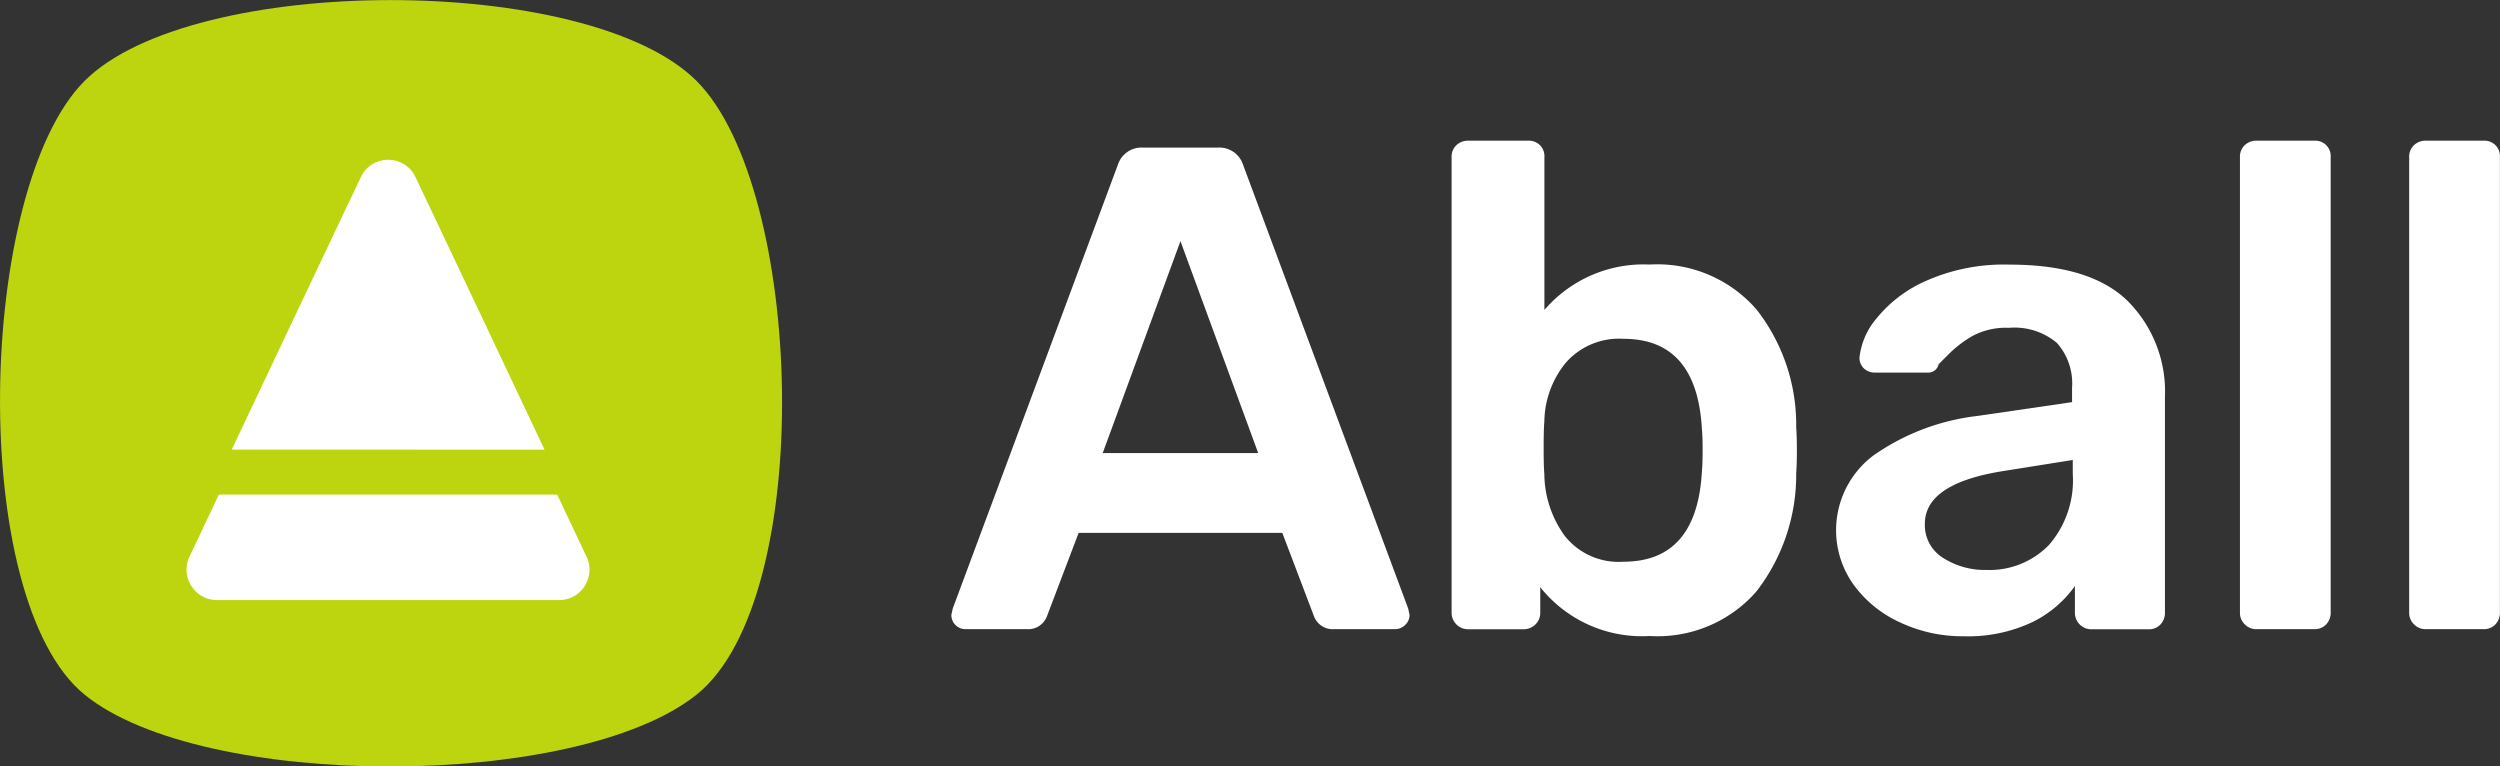
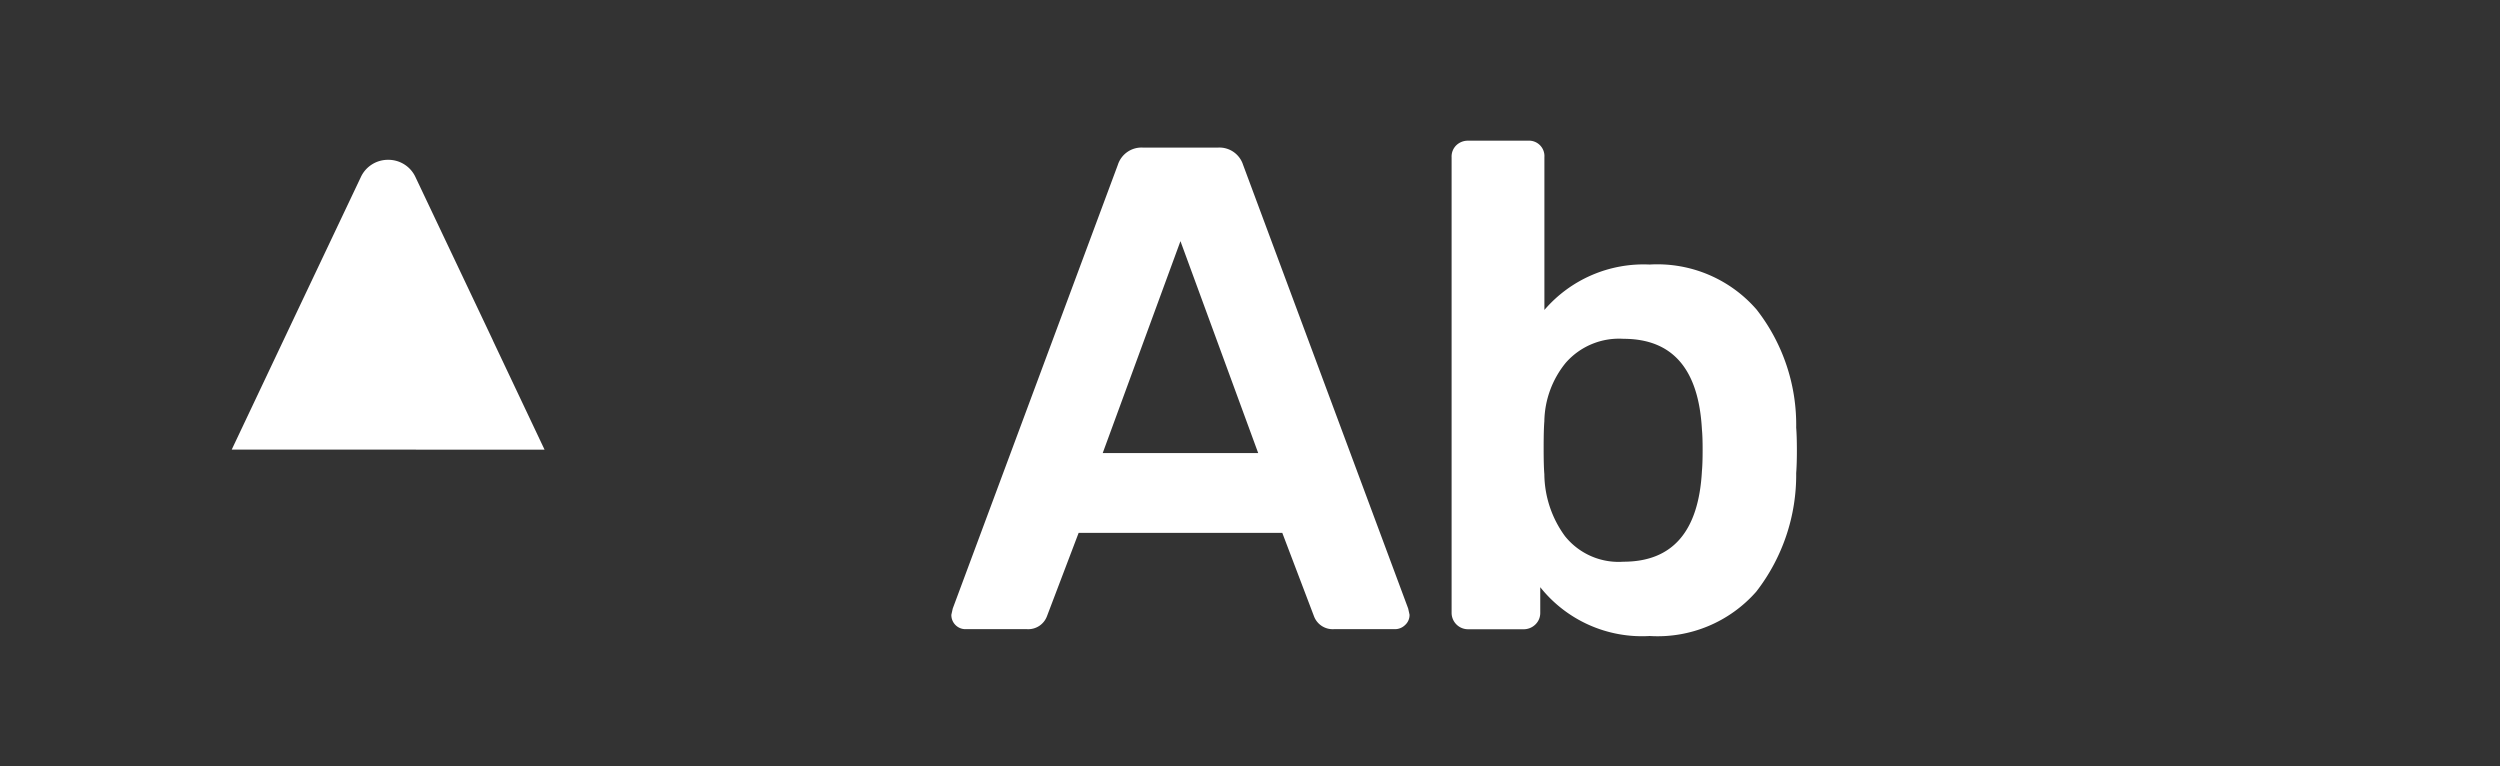
<svg xmlns="http://www.w3.org/2000/svg" width="137" height="42" viewBox="0 0 137 42">
  <rect x="0" y="0" width="137" height="42" fill="#333333" stroke="none" />
  <g data-name="Group 5022" transform="translate(-130 -36)">
    <g data-name="Group 1" transform="translate(182.135 43.71)">
      <path data-name="Path 1" d="M-74.717,188.926a.767.767,0,0,1-.226-.566l.076-.339,9.048-24.317a1.36,1.36,0,0,1,1.357-.943h4.147a1.361,1.361,0,0,1,1.357.943l9.048,24.317.075.339a.738.738,0,0,1-.245.566.787.787,0,0,1-.546.226h-3.356a1.093,1.093,0,0,1-1.093-.716l-1.734-4.562H-67.968l-1.734,4.562a1.093,1.093,0,0,1-1.093.716h-3.355A.767.767,0,0,1-74.717,188.926Zm8.068-9.425h8.52l-4.26-11.612Z" transform="translate(74.943 -162.384)" fill="#ffffff" />
      <path data-name="Path 2" d="M24.622,185.926v1.4a.874.874,0,0,1-.264.641.919.919,0,0,1-.679.264H20.664a.9.9,0,0,1-.9-.9V162.363a.858.858,0,0,1,.264-.66.908.908,0,0,1,.641-.245h3.28a.845.845,0,0,1,.9.905v8.37a7.166,7.166,0,0,1,5.768-2.488,7.2,7.2,0,0,1,5.862,2.47,10.251,10.251,0,0,1,2.168,6.466q.037.452.038,1.244,0,.755-.038,1.244a10.432,10.432,0,0,1-2.187,6.5,7.193,7.193,0,0,1-5.844,2.432A7.125,7.125,0,0,1,24.622,185.926Zm8.86-6.372q.037-.376.038-1.131t-.038-1.131q-.264-4.977-4.3-4.977a3.878,3.878,0,0,0-3.167,1.319,5.2,5.2,0,0,0-1.169,3.2q-.038.452-.038,1.47,0,.981.038,1.433a5.836,5.836,0,0,0,1.131,3.393,3.762,3.762,0,0,0,3.2,1.4Q33.218,184.531,33.482,179.555Z" transform="translate(7.649 -161.458)" fill="#ffffff" />
-       <path data-name="Path 3" d="M96.027,204.492A6.4,6.4,0,0,1,93.5,202.4a5.122,5.122,0,0,1,1.15-7.05,12.45,12.45,0,0,1,5.693-2.149l5.165-.754v-.792a3.327,3.327,0,0,0-.829-2.451,3.614,3.614,0,0,0-2.639-.829,3.857,3.857,0,0,0-2,.453,6.334,6.334,0,0,0-1.225.924l-.622.622a.57.57,0,0,1-.566.453H94.688a.831.831,0,0,1-.584-.226.78.78,0,0,1-.245-.6,3.984,3.984,0,0,1,.924-2.13,7.217,7.217,0,0,1,2.733-2.074,10.514,10.514,0,0,1,4.562-.886q4.448,0,6.484,2a7.015,7.015,0,0,1,2.036,5.241v11.838a.907.907,0,0,1-.245.641.858.858,0,0,1-.66.264h-3.129a.9.9,0,0,1-.9-.9v-1.471a6.185,6.185,0,0,1-2.337,1.98,8.229,8.229,0,0,1-3.77.773A8.015,8.015,0,0,1,96.027,204.492Zm8.2-4.2a5.4,5.4,0,0,0,1.319-3.921v-.754l-3.77.6q-4.336.678-4.335,2.9a2.108,2.108,0,0,0,1,1.866,4.241,4.241,0,0,0,2.394.66A4.526,4.526,0,0,0,104.227,200.288Z" transform="translate(-44.094 -178.12)" fill="#ffffff" />
-       <path data-name="Path 4" d="M169.306,187.962a.87.87,0,0,1-.264-.641V162.363a.857.857,0,0,1,.264-.66.907.907,0,0,1,.641-.245h3.167a.845.845,0,0,1,.9.905v24.958a.907.907,0,0,1-.245.641.857.857,0,0,1-.66.264h-3.167A.871.871,0,0,1,169.306,187.962Z" transform="translate(-98.428 -161.458)" fill="#ffffff" />
-       <path data-name="Path 5" d="M201.35,187.962a.87.87,0,0,1-.264-.641V162.363a.857.857,0,0,1,.264-.66.907.907,0,0,1,.641-.245h3.167a.845.845,0,0,1,.9.905v24.958a.907.907,0,0,1-.245.641.857.857,0,0,1-.66.264h-3.167A.871.871,0,0,1,201.35,187.962Z" transform="translate(-121.198 -161.458)" fill="#ffffff" />
    </g>
    <g data-name="Group 5021" transform="translate(130 36)">
-       <path data-name="Path 6" d="M-226.125,172.3c-6.574,5.254-27.1,5.254-33.543,0s-5.9-27.715,0-33.626,27.64-5.911,33.543,0S-219.551,167.042-226.125,172.3Z" transform="translate(264.3 -134.236)" fill="#bdd50f" />
      <g data-name="Group 2" transform="translate(10.223 8.758)">
        <path data-name="Path 7" d="M-207.795,177.519l-2.831-5.981h0l0-.008-.583-1.231h0l-3.657-7.711a1.633,1.633,0,0,0-1.5-.953,1.633,1.633,0,0,0-1.5.953l-3.657,7.711h0l-.278.588,0,0h0l-3.137,6.627Z" transform="translate(227.414 -161.635)" fill="#fff" />
-         <path data-name="Path 8" d="M-213.094,236.71a1.643,1.643,0,0,1-1.405.78h-18.752a1.643,1.643,0,0,1-1.405-.78,1.632,1.632,0,0,1-.1-1.6l1.608-3.4h18.541l1.607,3.4a1.631,1.631,0,0,1-.1,1.6Z" transform="translate(234.918 -213.364)" fill="#fff" />
      </g>
    </g>
  </g>
</svg>